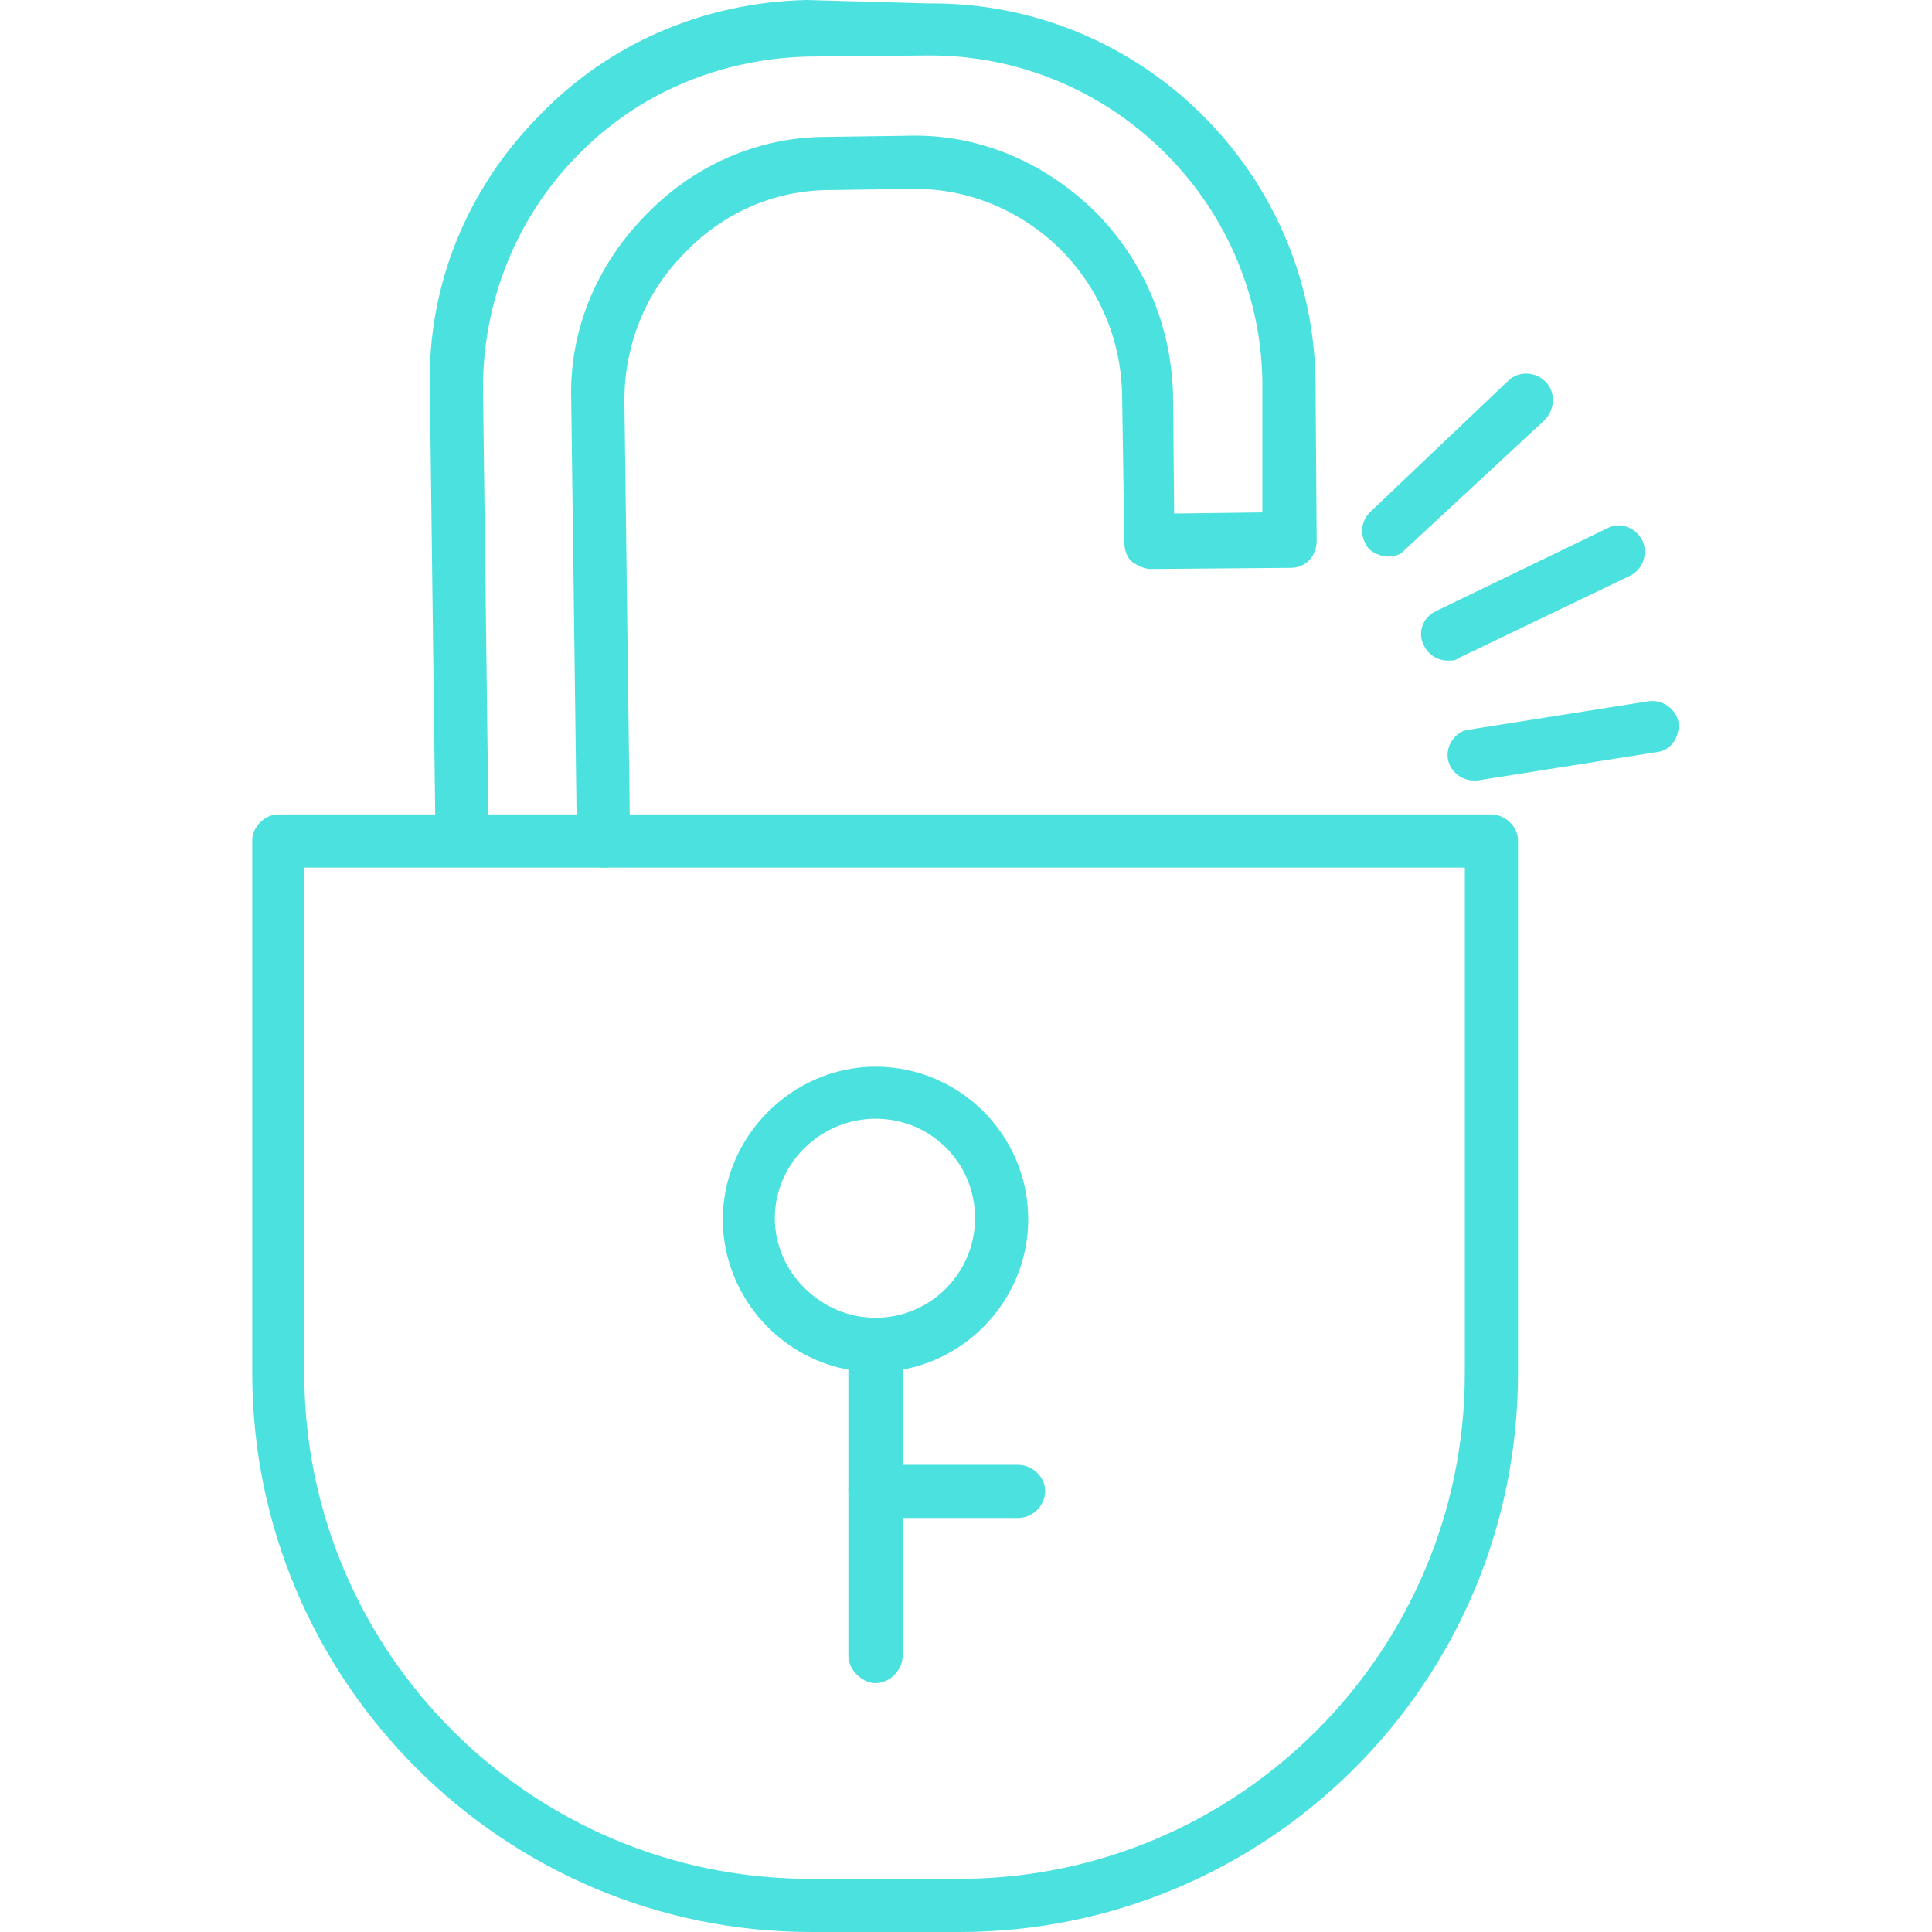
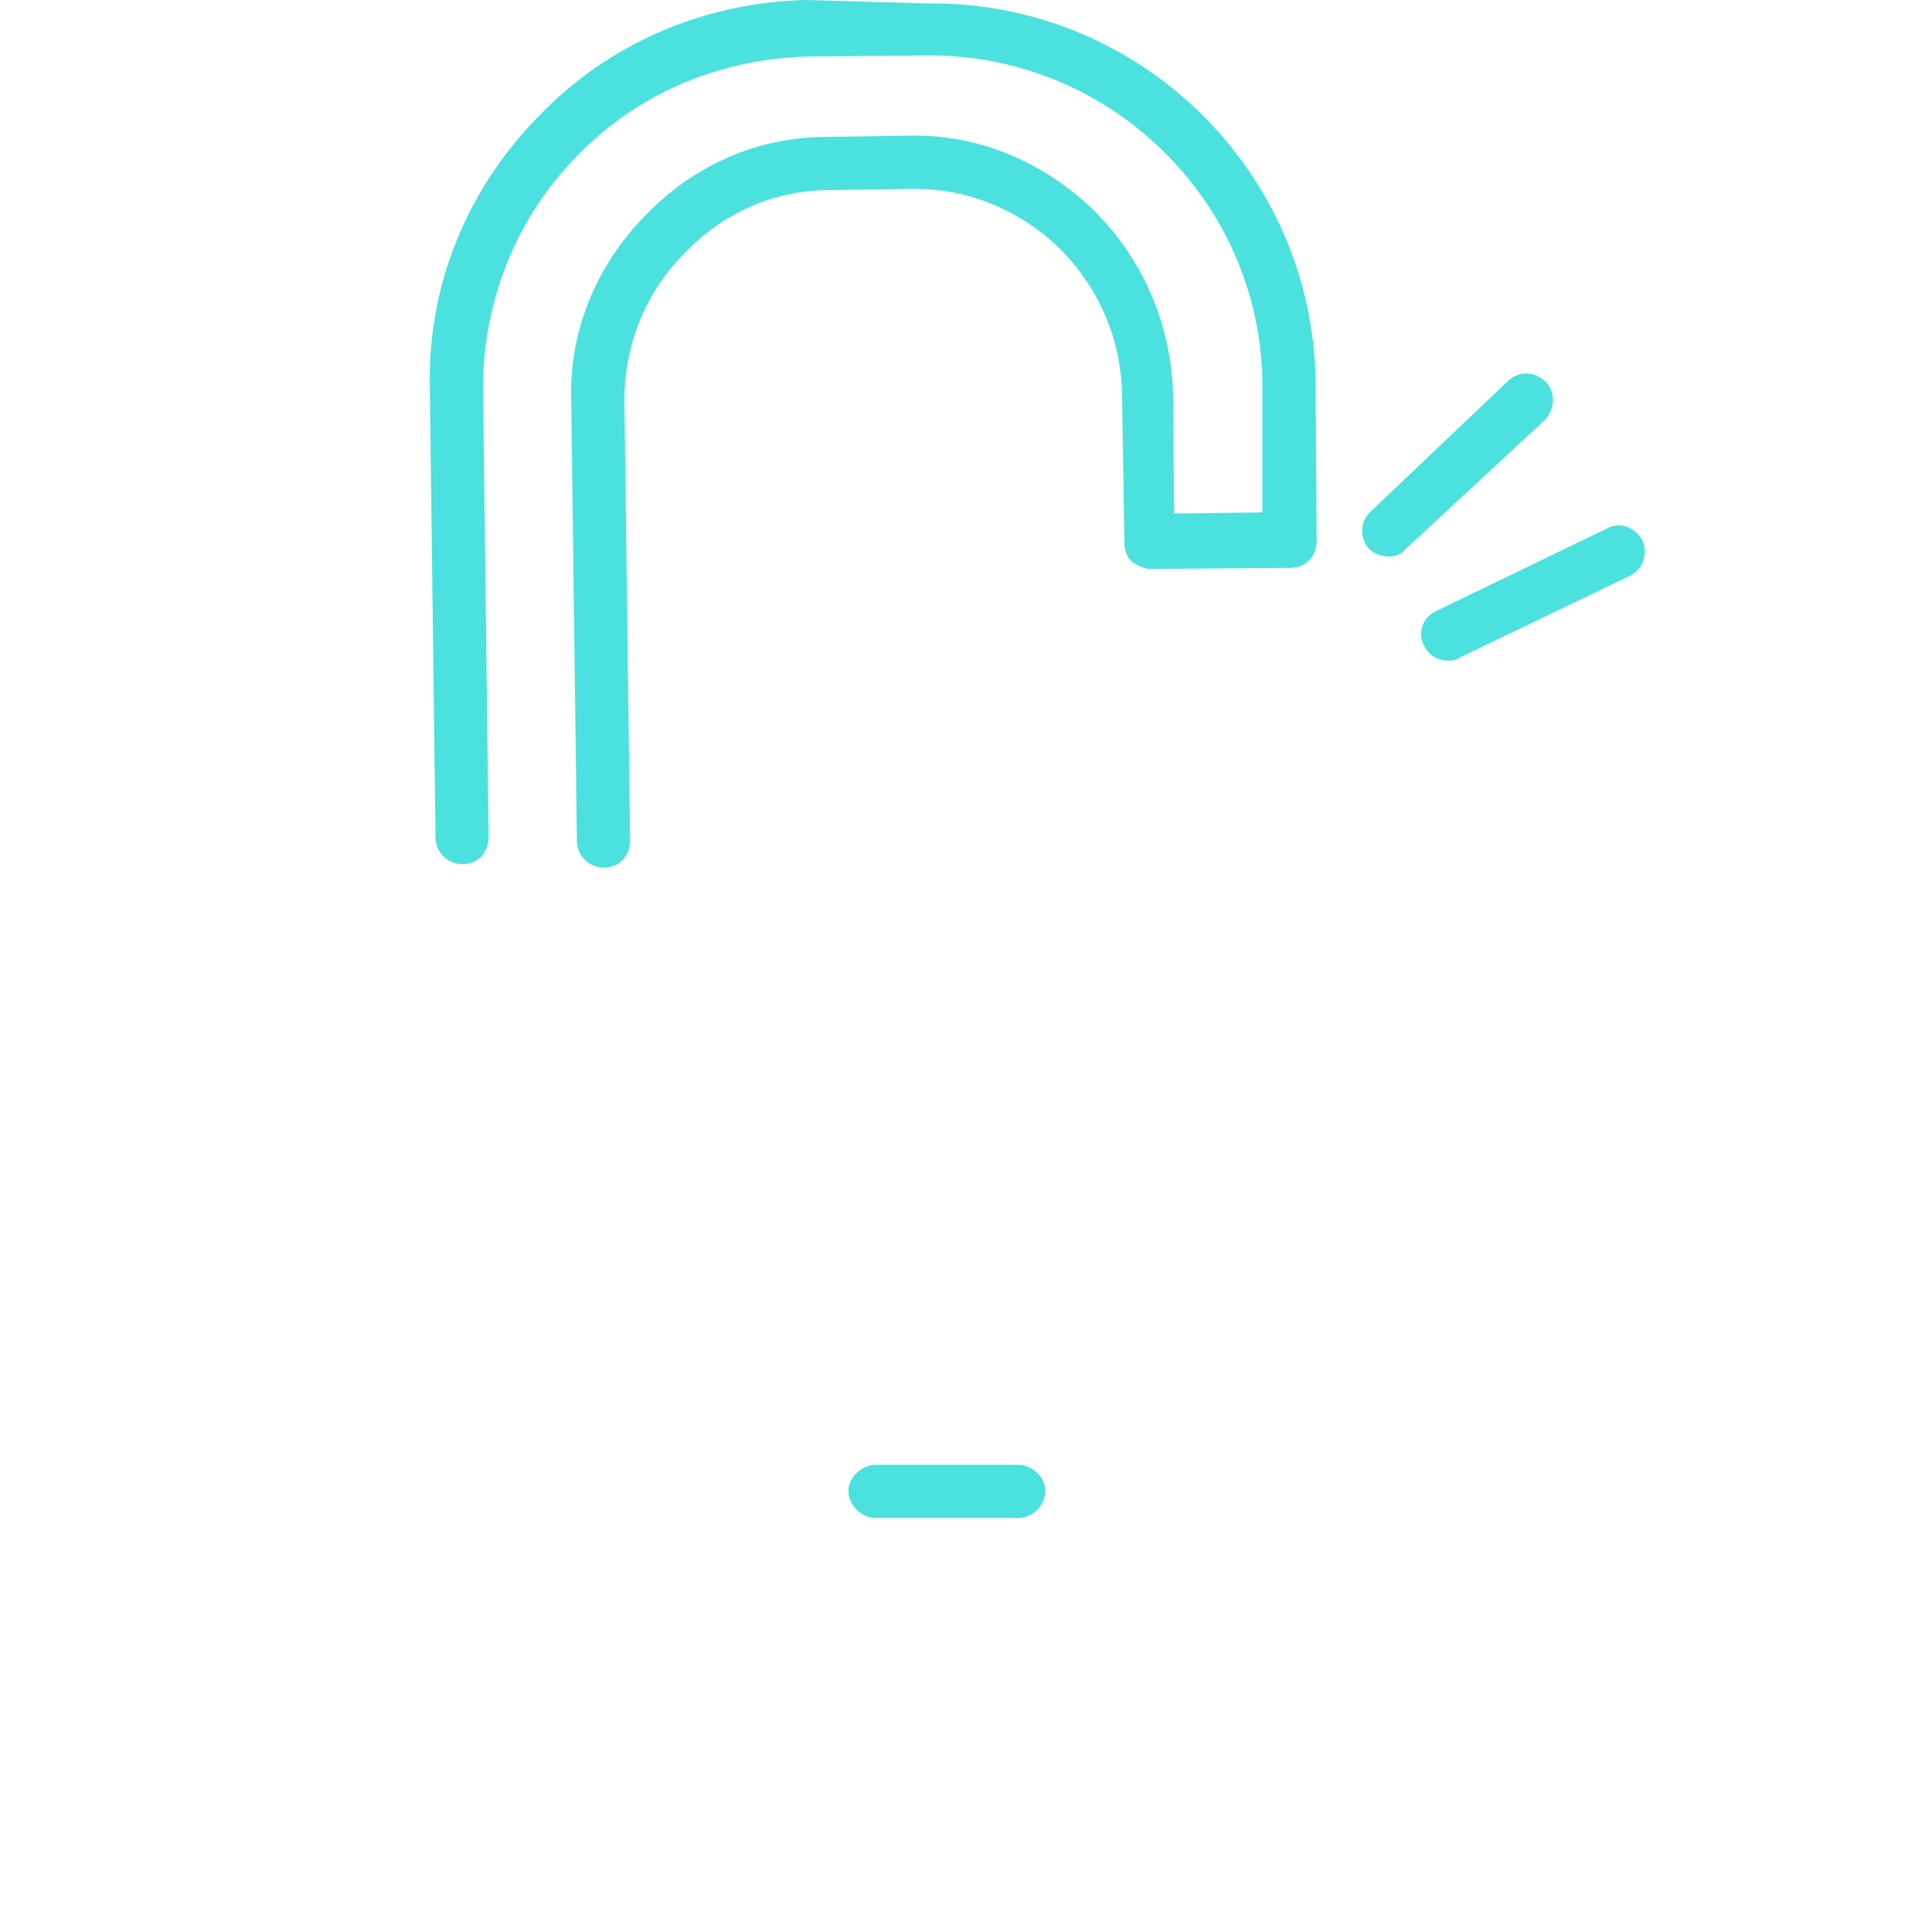
<svg xmlns="http://www.w3.org/2000/svg" clip-rule="evenodd" fill="#4be1df" fill-rule="evenodd" height="1707" image-rendering="optimizeQuality" preserveAspectRatio="xMidYMid meet" text-rendering="geometricPrecision" version="1" viewBox="223.0 -1.0 1262.0 1708.0" width="1707" zoomAndPan="magnify">
  <g>
    <g>
      <g>
        <g id="change1_2">
-           <path d="M848 1707l-131 0c-272,0 -494,-222 -494,-494l0 -471c0,-12 11,-23 23,-23l1072 0c13,0 24,11 24,23l0 471c0,274 -222,494 -494,494zm-579 -941l0 447c0,247 201,447 447,447l132 0c247,0 447,-201 447,-447l0 -447 -1026 0z" />
-         </g>
+           </g>
        <g id="change1_1">
-           <path d="M1303 689c-11,0 -21,-8 -23,-19 -2,-12 7,-25 19,-26l158 -25c13,-2 25,7 27,19 1,13 -7,25 -20,26l-158 25c0,0 -1,0 -3,0z" />
-         </g>
+           </g>
        <g id="change1_5">
          <path d="M1280 583c-9,0 -17,-5 -21,-13 -6,-11 -2,-25 11,-31l151 -73c11,-6 25,-1 31,11 5,11 1,25 -11,31l-152 73c-2,2 -5,2 -9,2z" />
        </g>
        <g id="change1_7">
          <path d="M1227 491c-6,0 -13,-3 -17,-7 -8,-10 -8,-24 2,-33l122 -116c9,-8 23,-8 33,2 8,9 8,23 -1,33l-124 115c-4,5 -10,6 -15,6z" />
        </g>
        <g id="change1_6">
-           <path d="M774 1212c-75,0 -135,-62 -135,-135 0,-74 62,-135 135,-135 74,0 135,60 135,135 0,74 -61,135 -135,135zm0 -224c-48,0 -89,39 -89,88 0,48 41,88 89,88 49,0 88,-40 88,-88 0,-49 -39,-88 -88,-88z" />
-         </g>
+           </g>
        <g id="change1_3">
-           <path d="M774 1487c-12,0 -24,-12 -24,-24l0 -275c0,-13 12,-24 24,-24 13,0 24,11 24,24l0 275c0,12 -11,24 -24,24z" />
-         </g>
+           </g>
        <g id="change1_8">
          <path d="M900 1341l-126 0c-12,0 -24,-11 -24,-24 0,-12 12,-23 24,-23l126 0c13,0 24,11 24,23 0,13 -11,24 -24,24z" />
        </g>
        <g id="change1_4">
          <path d="M534 766c-13,0 -24,-10 -24,-24l-5 -389c-2,-61 22,-119 65,-163 43,-45 100,-70 161,-70l71 -1c61,-2 119,22 164,65 44,43 69,101 71,162l1 107 78 -1 0 -117c-3,-159 -135,-288 -296,-287l-106 1c-77,2 -150,32 -204,88 -54,55 -83,129 -83,205l5 397c0,13 -9,24 -23,24 0,0 0,0 0,0 -13,0 -24,-10 -24,-24l-5 -398c-2,-90 33,-175 96,-239 62,-65 147,-101 237,-103l107 3c1,0 3,0 4,0 185,0 336,149 339,333l1 142c0,13 -9,24 -23,24l-124 1c-5,0 -12,-3 -17,-7 -4,-4 -6,-10 -6,-17l-2 -130c-1,-50 -21,-96 -57,-131 -36,-34 -82,-52 -130,-51l-71 1c-49,0 -95,20 -129,56 -35,35 -53,82 -53,130l5 389c0,13 -9,24 -23,24 1,0 0,0 0,0z" />
        </g>
      </g>
    </g>
  </g>
</svg>